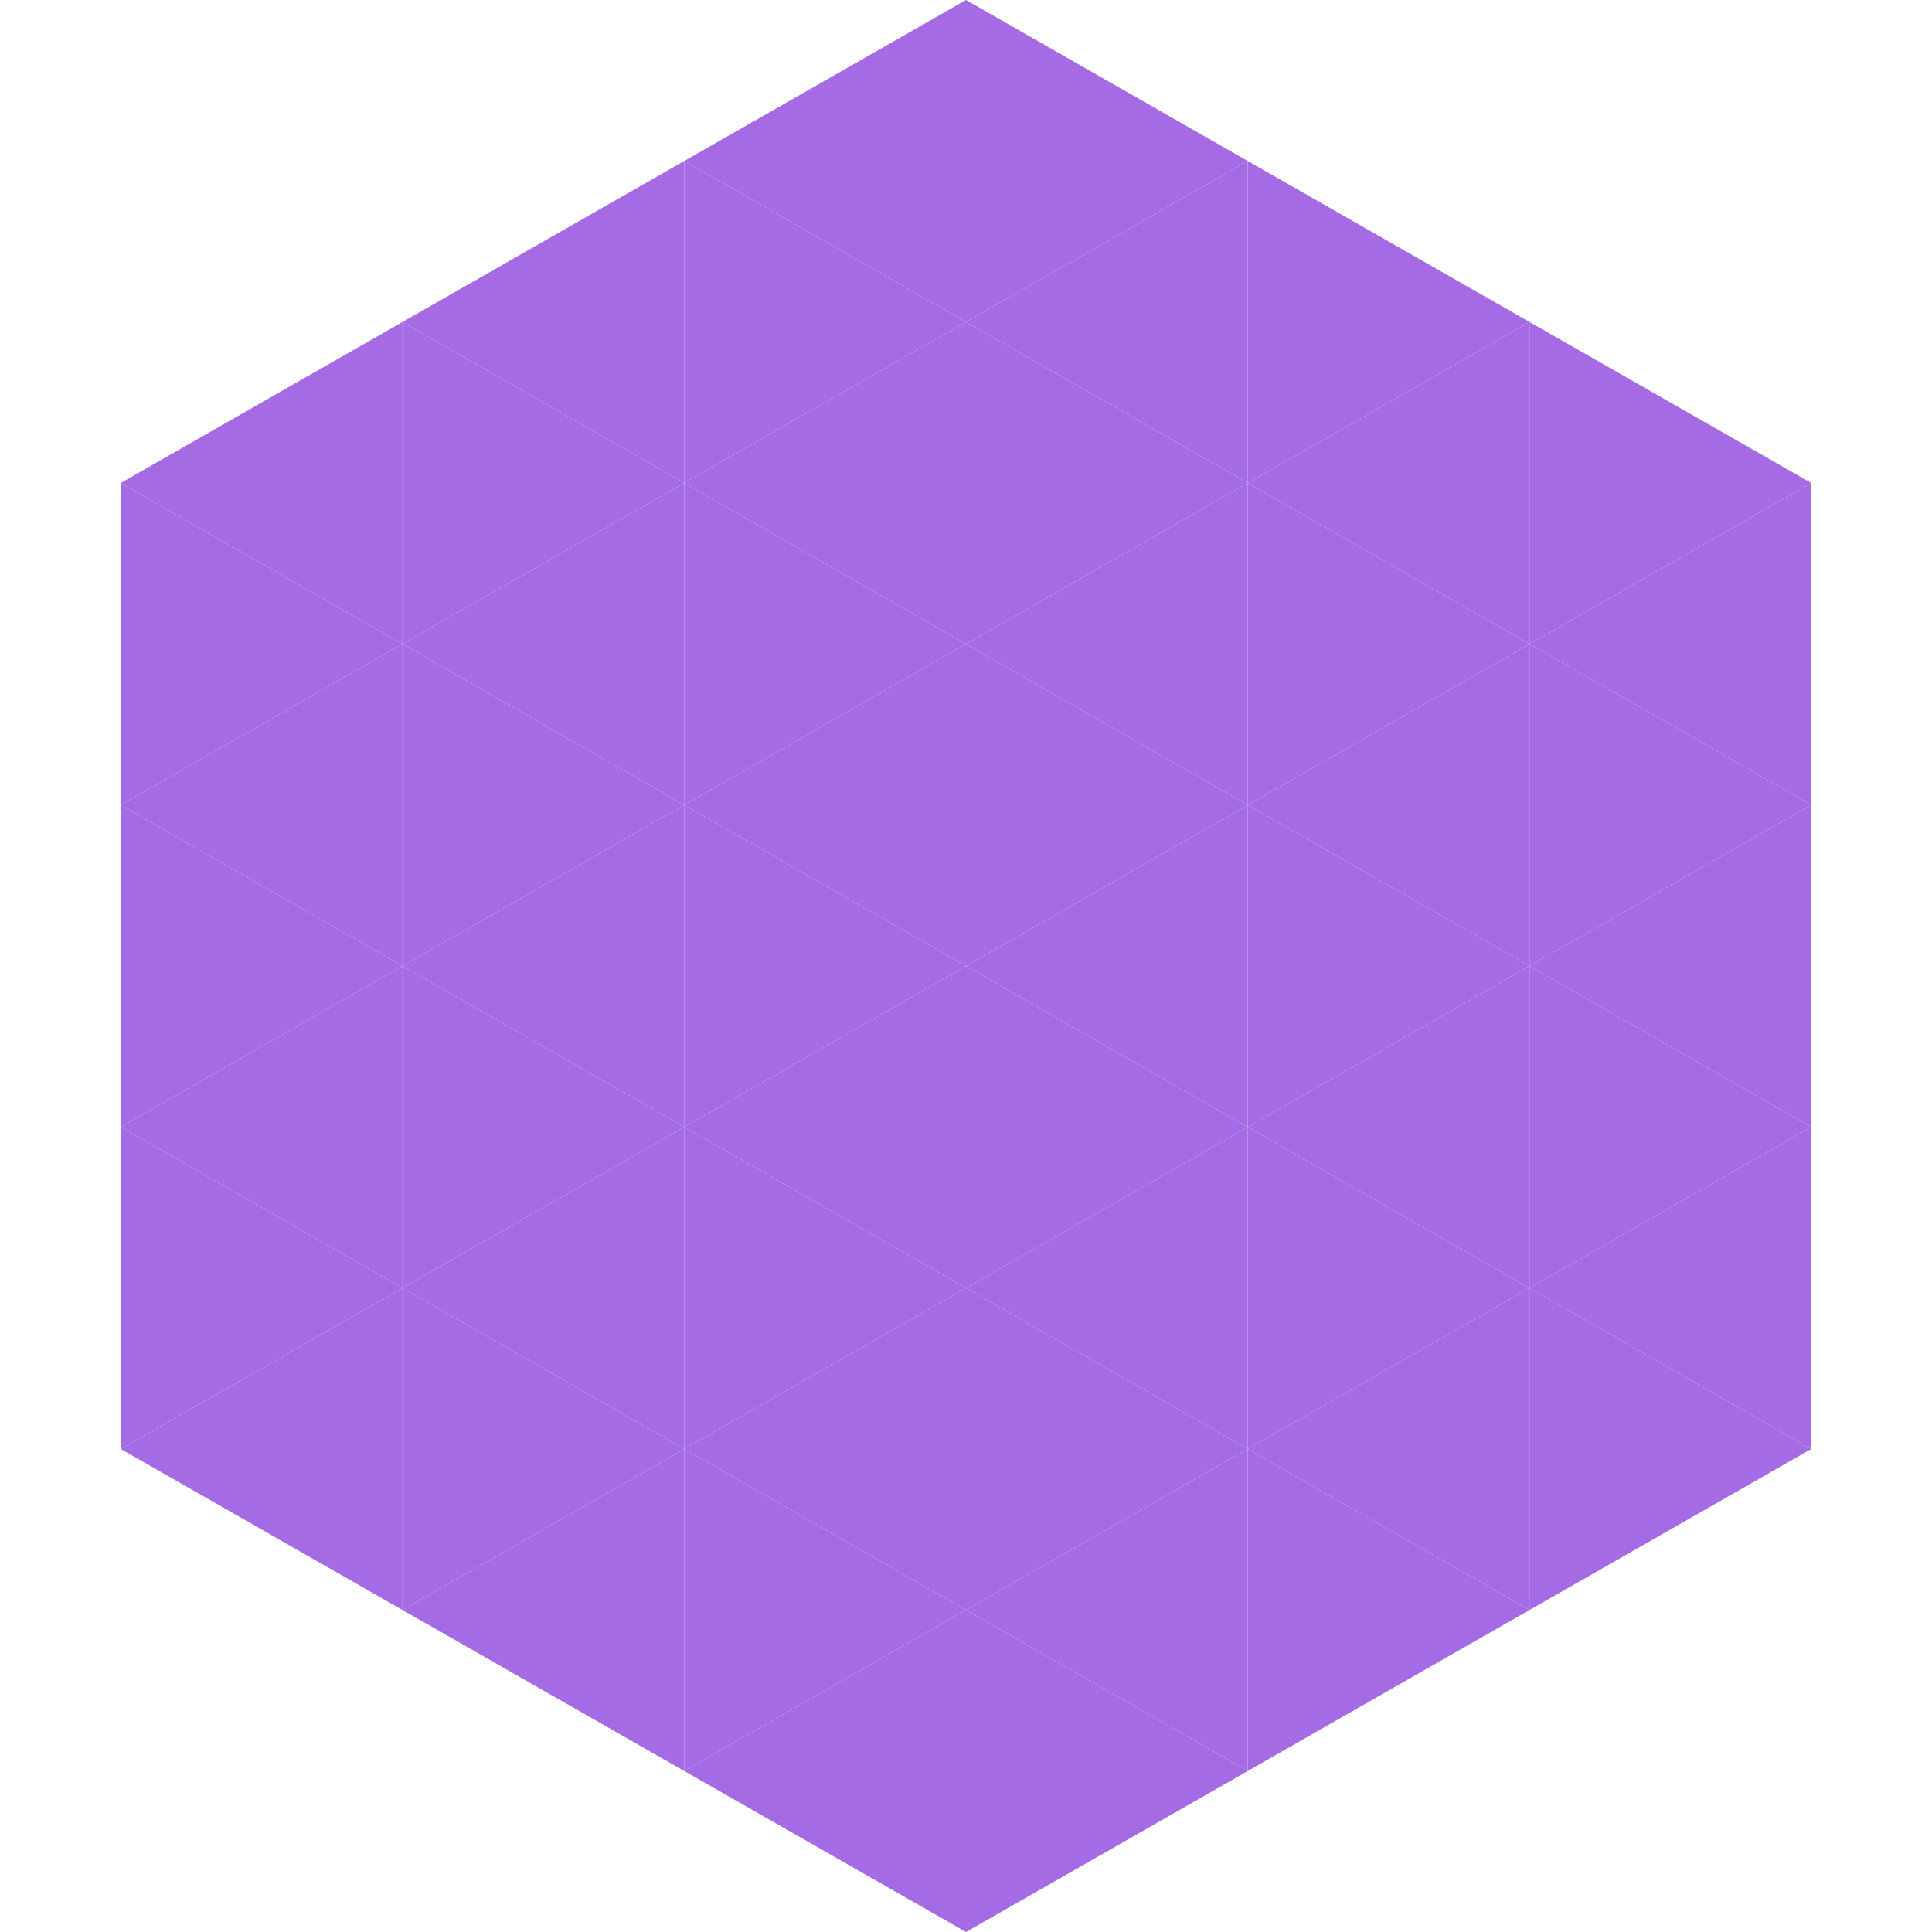
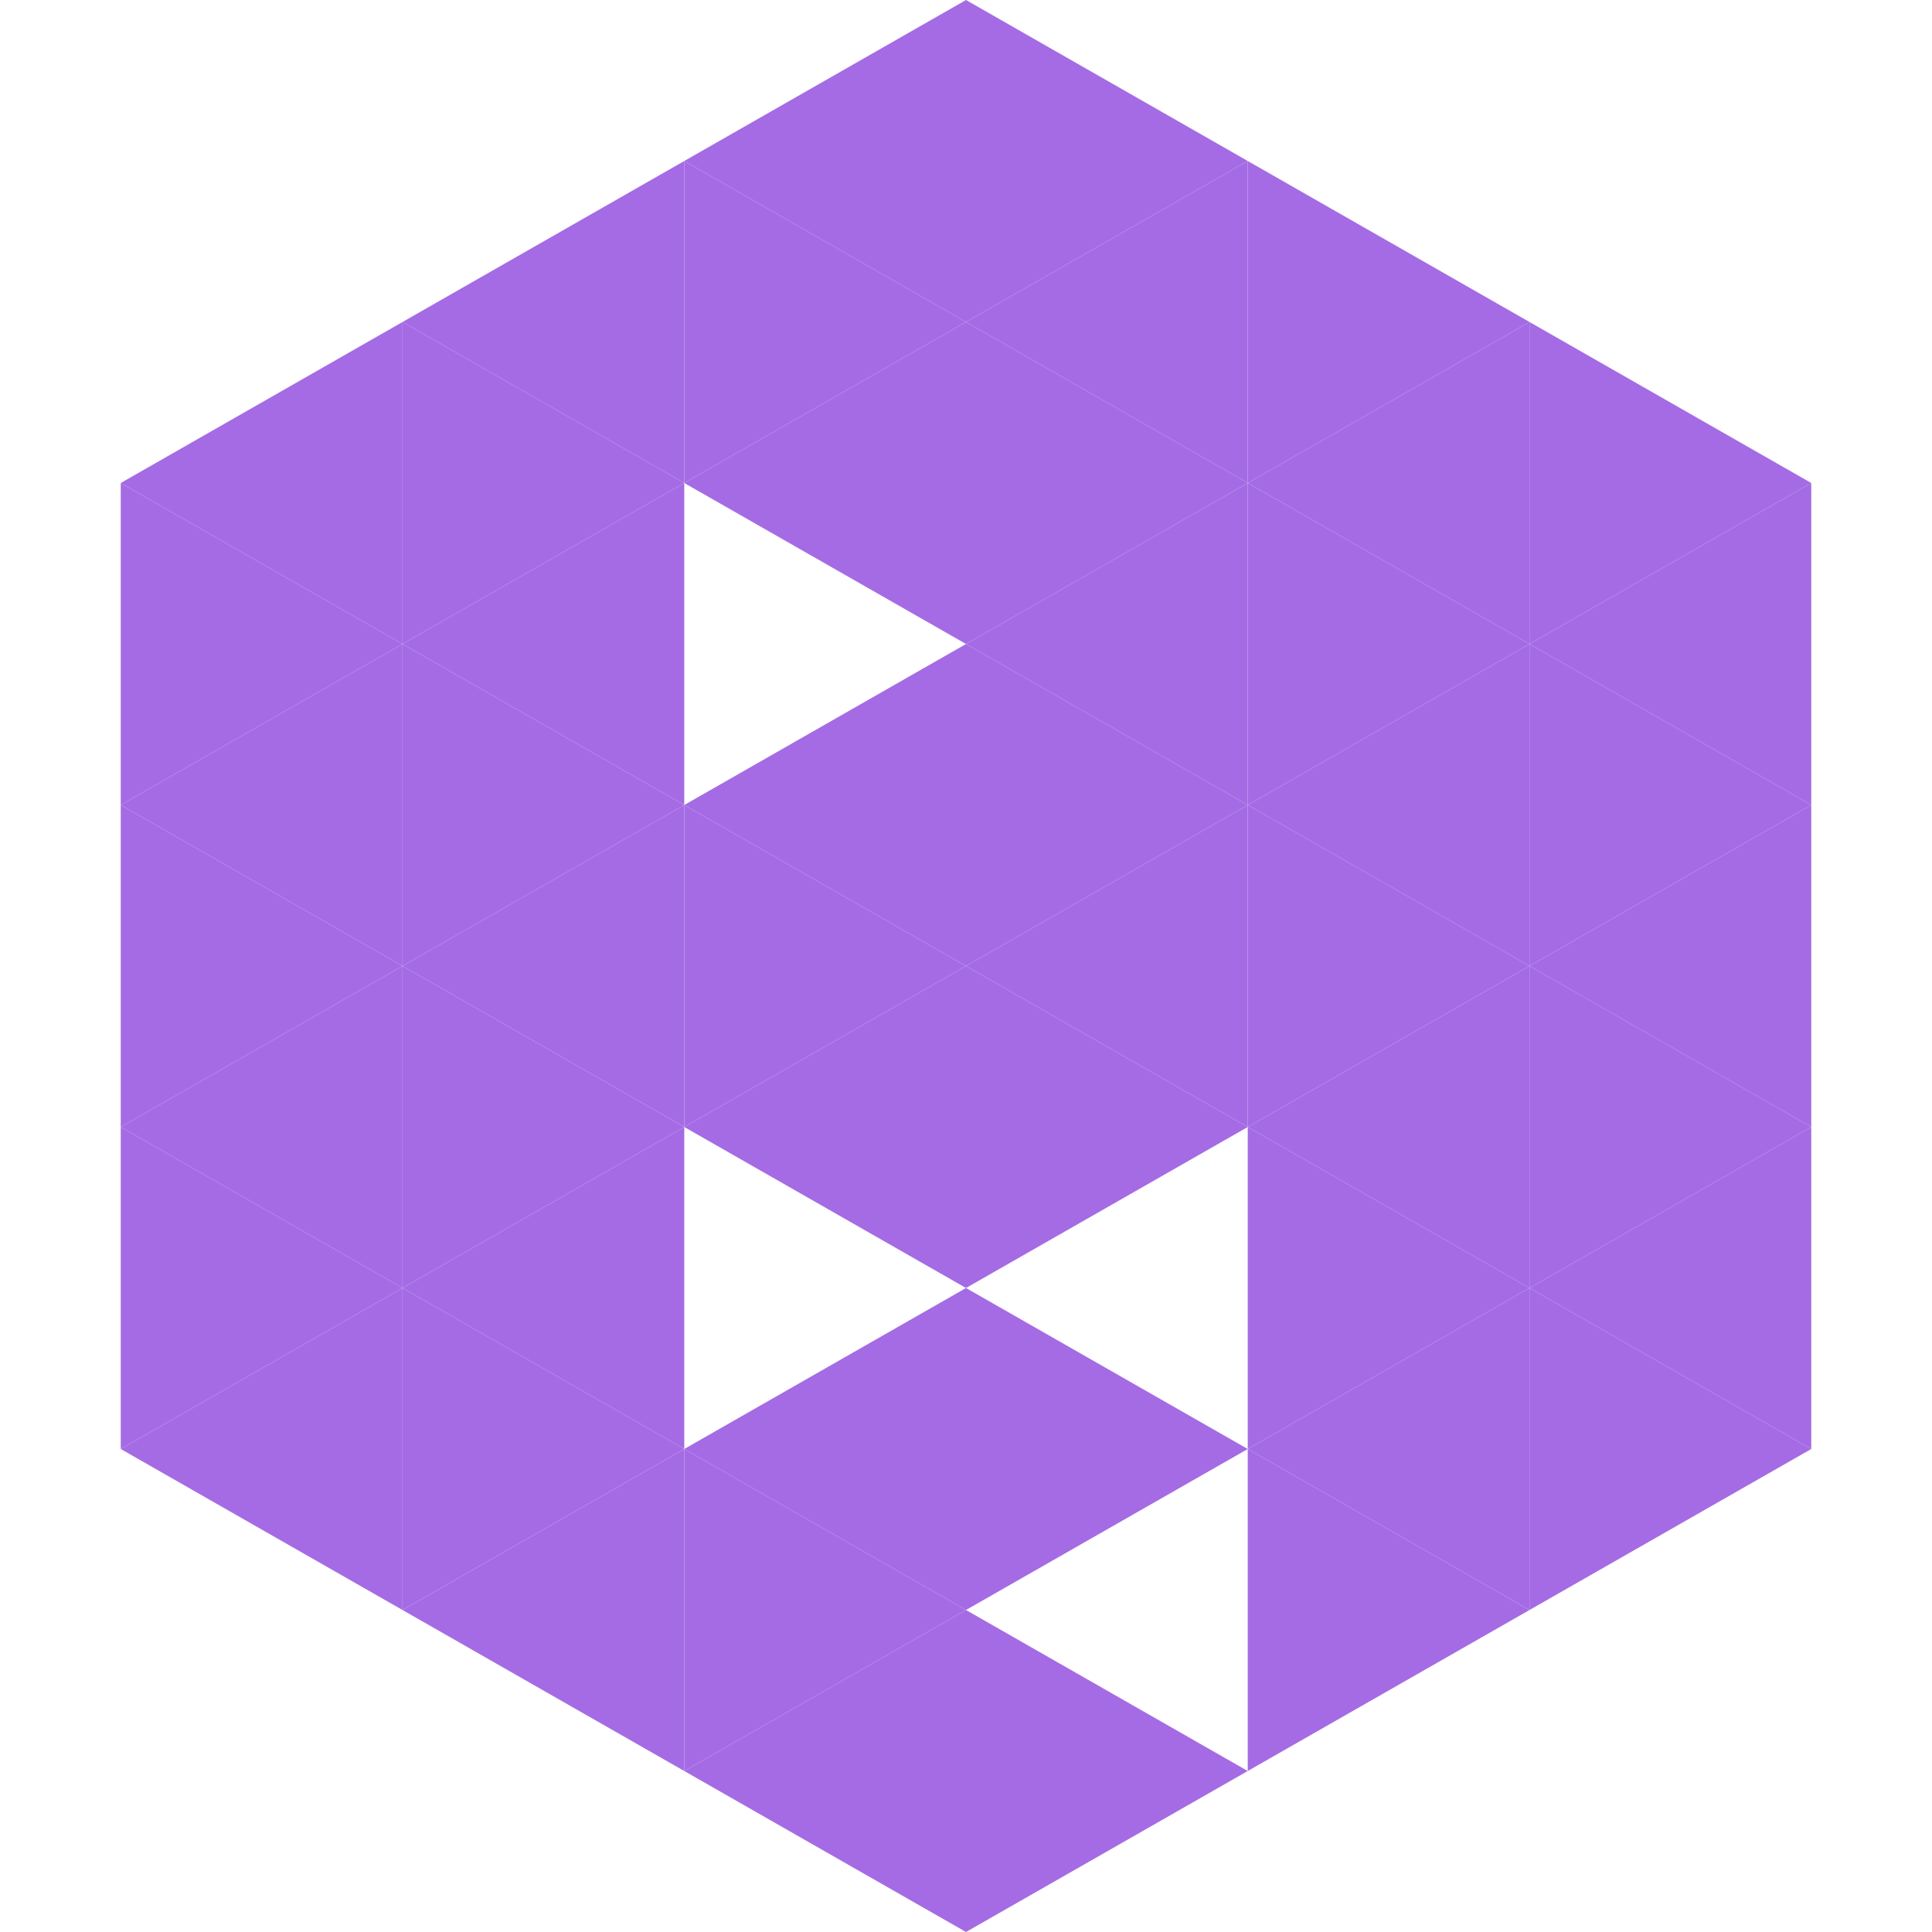
<svg xmlns="http://www.w3.org/2000/svg" width="240" height="240">
  <polygon points="50,40 15,60 50,80" style="fill:rgb(165,107,228)" />
  <polygon points="190,40 225,60 190,80" style="fill:rgb(165,107,228)" />
  <polygon points="15,60 50,80 15,100" style="fill:rgb(165,107,228)" />
  <polygon points="225,60 190,80 225,100" style="fill:rgb(165,107,228)" />
  <polygon points="50,80 15,100 50,120" style="fill:rgb(165,107,228)" />
  <polygon points="190,80 225,100 190,120" style="fill:rgb(165,107,228)" />
  <polygon points="15,100 50,120 15,140" style="fill:rgb(165,107,228)" />
  <polygon points="225,100 190,120 225,140" style="fill:rgb(165,107,228)" />
  <polygon points="50,120 15,140 50,160" style="fill:rgb(165,107,228)" />
  <polygon points="190,120 225,140 190,160" style="fill:rgb(165,107,228)" />
  <polygon points="15,140 50,160 15,180" style="fill:rgb(165,107,228)" />
  <polygon points="225,140 190,160 225,180" style="fill:rgb(165,107,228)" />
  <polygon points="50,160 15,180 50,200" style="fill:rgb(165,107,228)" />
  <polygon points="190,160 225,180 190,200" style="fill:rgb(165,107,228)" />
  <polygon points="15,180 50,200 15,220" style="fill:rgb(255,255,255); fill-opacity:0" />
  <polygon points="225,180 190,200 225,220" style="fill:rgb(255,255,255); fill-opacity:0" />
  <polygon points="50,0 85,20 50,40" style="fill:rgb(255,255,255); fill-opacity:0" />
  <polygon points="190,0 155,20 190,40" style="fill:rgb(255,255,255); fill-opacity:0" />
  <polygon points="85,20 50,40 85,60" style="fill:rgb(165,107,228)" />
  <polygon points="155,20 190,40 155,60" style="fill:rgb(165,107,228)" />
  <polygon points="50,40 85,60 50,80" style="fill:rgb(165,107,228)" />
  <polygon points="190,40 155,60 190,80" style="fill:rgb(165,107,228)" />
  <polygon points="85,60 50,80 85,100" style="fill:rgb(165,107,228)" />
  <polygon points="155,60 190,80 155,100" style="fill:rgb(165,107,228)" />
  <polygon points="50,80 85,100 50,120" style="fill:rgb(165,107,228)" />
  <polygon points="190,80 155,100 190,120" style="fill:rgb(165,107,228)" />
  <polygon points="85,100 50,120 85,140" style="fill:rgb(165,107,228)" />
  <polygon points="155,100 190,120 155,140" style="fill:rgb(165,107,228)" />
  <polygon points="50,120 85,140 50,160" style="fill:rgb(165,107,228)" />
  <polygon points="190,120 155,140 190,160" style="fill:rgb(165,107,228)" />
  <polygon points="85,140 50,160 85,180" style="fill:rgb(165,107,228)" />
  <polygon points="155,140 190,160 155,180" style="fill:rgb(165,107,228)" />
  <polygon points="50,160 85,180 50,200" style="fill:rgb(165,107,228)" />
  <polygon points="190,160 155,180 190,200" style="fill:rgb(165,107,228)" />
  <polygon points="85,180 50,200 85,220" style="fill:rgb(165,107,228)" />
  <polygon points="155,180 190,200 155,220" style="fill:rgb(165,107,228)" />
  <polygon points="120,0 85,20 120,40" style="fill:rgb(165,107,228)" />
  <polygon points="120,0 155,20 120,40" style="fill:rgb(165,107,228)" />
  <polygon points="85,20 120,40 85,60" style="fill:rgb(165,107,228)" />
  <polygon points="155,20 120,40 155,60" style="fill:rgb(165,107,228)" />
  <polygon points="120,40 85,60 120,80" style="fill:rgb(165,107,228)" />
  <polygon points="120,40 155,60 120,80" style="fill:rgb(165,107,228)" />
-   <polygon points="85,60 120,80 85,100" style="fill:rgb(165,107,228)" />
  <polygon points="155,60 120,80 155,100" style="fill:rgb(165,107,228)" />
  <polygon points="120,80 85,100 120,120" style="fill:rgb(165,107,228)" />
  <polygon points="120,80 155,100 120,120" style="fill:rgb(165,107,228)" />
  <polygon points="85,100 120,120 85,140" style="fill:rgb(165,107,228)" />
  <polygon points="155,100 120,120 155,140" style="fill:rgb(165,107,228)" />
  <polygon points="120,120 85,140 120,160" style="fill:rgb(165,107,228)" />
  <polygon points="120,120 155,140 120,160" style="fill:rgb(165,107,228)" />
-   <polygon points="85,140 120,160 85,180" style="fill:rgb(165,107,228)" />
-   <polygon points="155,140 120,160 155,180" style="fill:rgb(165,107,228)" />
  <polygon points="120,160 85,180 120,200" style="fill:rgb(165,107,228)" />
  <polygon points="120,160 155,180 120,200" style="fill:rgb(165,107,228)" />
  <polygon points="85,180 120,200 85,220" style="fill:rgb(165,107,228)" />
-   <polygon points="155,180 120,200 155,220" style="fill:rgb(165,107,228)" />
  <polygon points="120,200 85,220 120,240" style="fill:rgb(165,107,228)" />
  <polygon points="120,200 155,220 120,240" style="fill:rgb(165,107,228)" />
  <polygon points="85,220 120,240 85,260" style="fill:rgb(255,255,255); fill-opacity:0" />
  <polygon points="155,220 120,240 155,260" style="fill:rgb(255,255,255); fill-opacity:0" />
</svg>